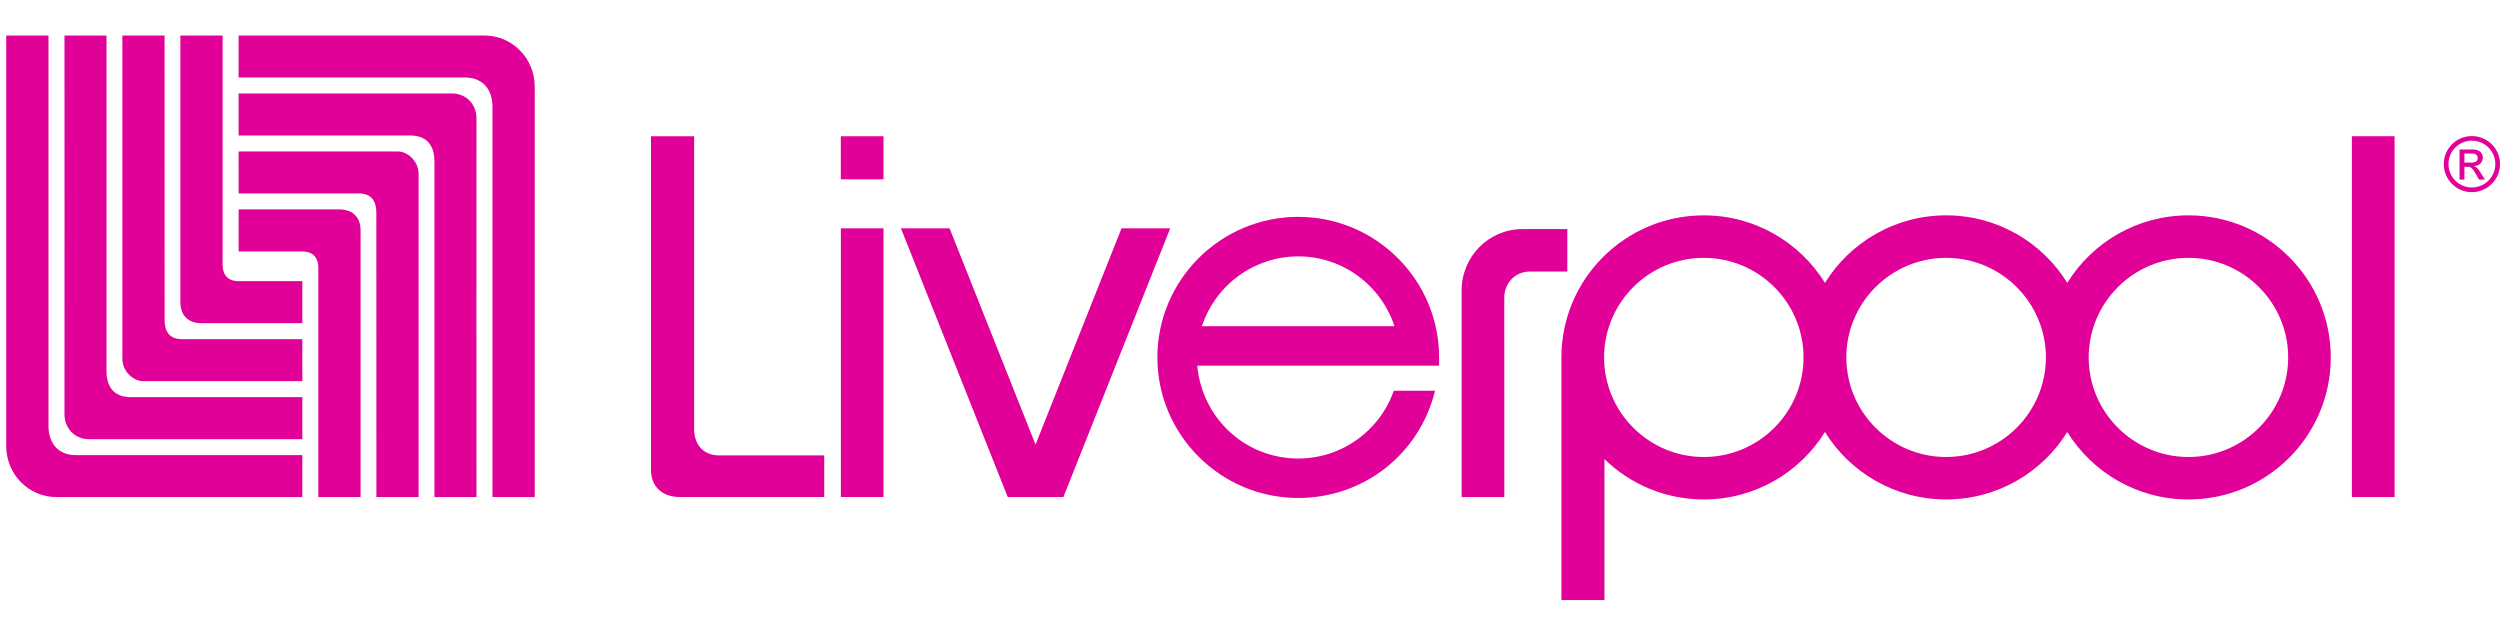
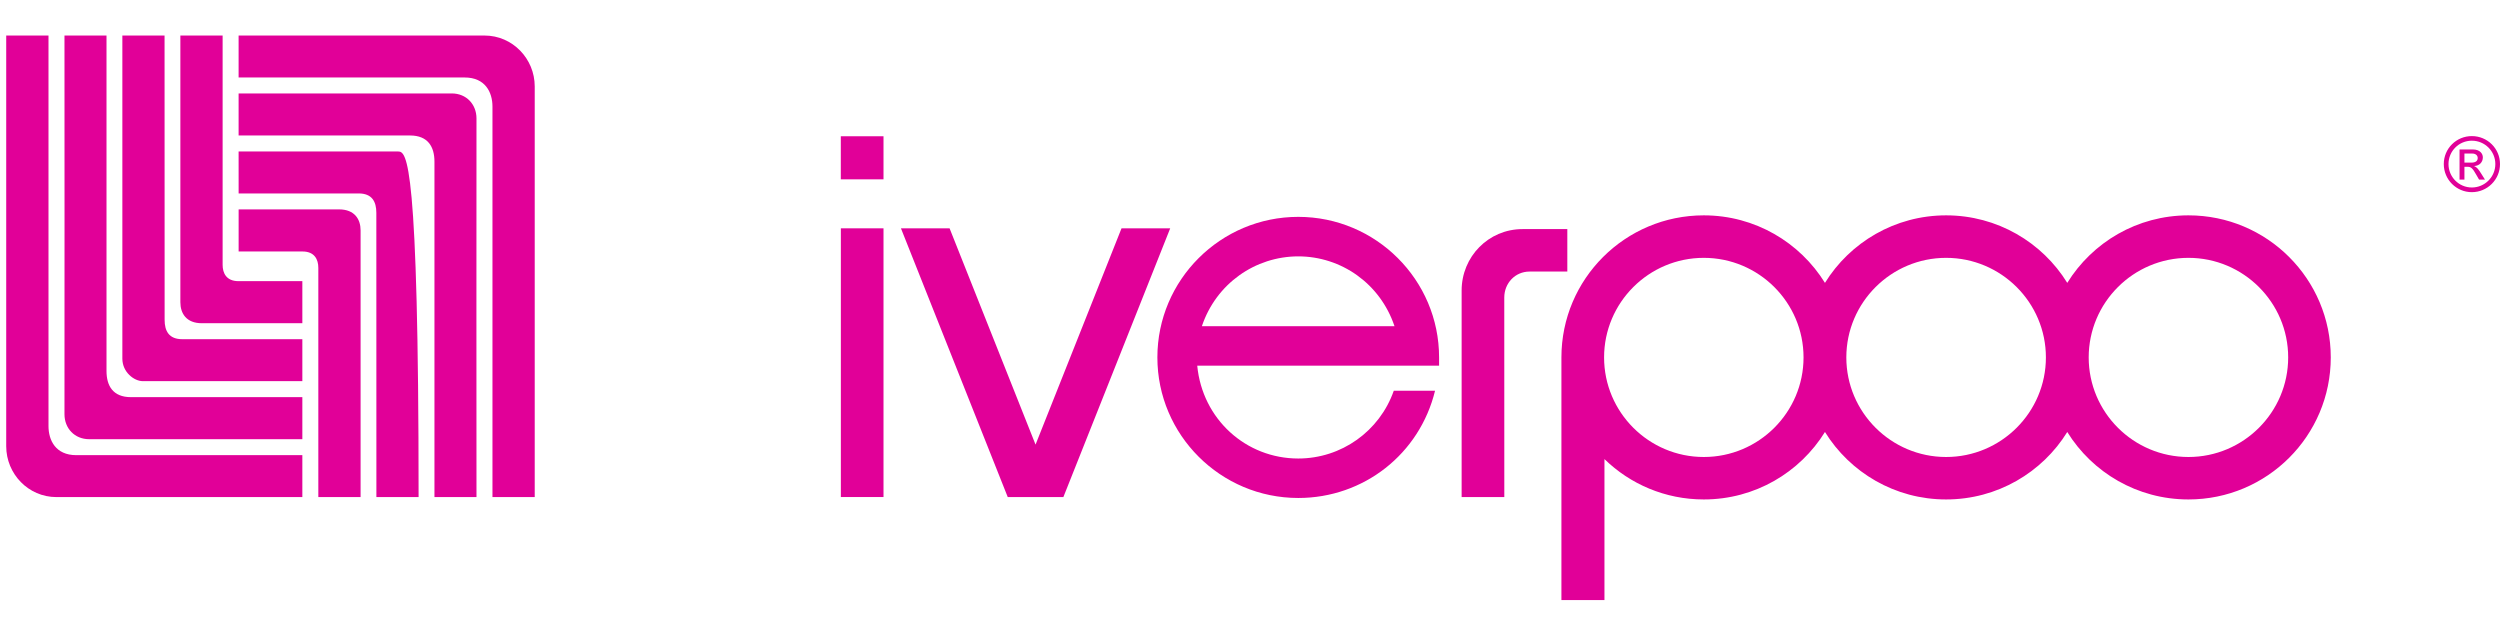
<svg xmlns="http://www.w3.org/2000/svg" width="224" height="56" viewBox="0 0 224 56" fill="none">
  <path fill-rule="evenodd" clip-rule="evenodd" d="M27.09 30.392H16.332C15.137 30.392 14.75 29.659 14.75 28.659C14.75 27.849 14.744 3.185 14.744 3.185H10.963V32.134C10.963 33.349 12.016 34.151 12.792 34.151H27.09V30.392Z" fill="#E10098" />
  <path fill-rule="evenodd" clip-rule="evenodd" d="M27.09 35.585V39.352H7.99C6.683 39.352 5.777 38.377 5.777 37.115C5.79 35.635 5.777 3.183 5.777 3.183H9.543V33.244C9.543 34.563 10.118 35.585 11.731 35.585H27.09Z" fill="#E10098" />
  <path fill-rule="evenodd" clip-rule="evenodd" d="M0.557 3.184H4.345V38.175C4.345 39.443 4.979 40.782 6.832 40.782H27.09V44.539H5.057C2.543 44.539 0.557 42.462 0.557 39.983V3.184Z" fill="#E10098" />
  <path fill-rule="evenodd" clip-rule="evenodd" d="M16.161 3.184H19.947V23.731C19.947 24.477 20.287 25.191 21.364 25.191H27.09V28.961H18.084C16.699 28.961 16.161 28.084 16.161 27.082V3.184Z" fill="#E10098" />
-   <path fill-rule="evenodd" clip-rule="evenodd" d="M21.381 17.332H32.137C33.334 17.332 33.72 18.066 33.72 19.066C33.72 19.873 33.725 44.537 33.725 44.537H37.506V15.59C37.506 14.377 36.453 13.573 35.676 13.573H21.379L21.381 17.332Z" fill="#E10098" />
+   <path fill-rule="evenodd" clip-rule="evenodd" d="M21.381 17.332H32.137C33.334 17.332 33.72 18.066 33.72 19.066C33.72 19.873 33.725 44.537 33.725 44.537H37.506C37.506 14.377 36.453 13.573 35.676 13.573H21.379L21.381 17.332Z" fill="#E10098" />
  <path fill-rule="evenodd" clip-rule="evenodd" d="M21.379 12.139V8.372H40.479C41.785 8.372 42.693 9.347 42.693 10.609C42.678 12.088 42.693 44.539 42.693 44.539H38.927V14.48C38.927 13.159 38.35 12.139 36.74 12.139H21.379Z" fill="#E10098" />
  <path fill-rule="evenodd" clip-rule="evenodd" d="M47.911 44.539H44.125V9.548C44.125 8.282 43.489 6.943 41.636 6.943H21.379V3.184H43.414C45.927 3.184 47.911 5.265 47.911 7.742V44.539Z" fill="#E10098" />
  <path fill-rule="evenodd" clip-rule="evenodd" d="M32.309 44.539H28.522V23.995C28.522 23.247 28.181 22.533 27.107 22.533H21.381V18.761H30.383C31.768 18.761 32.309 19.642 32.309 20.642V44.539Z" fill="#E10098" />
  <path fill-rule="evenodd" clip-rule="evenodd" d="M134.783 26.66C134.783 25.369 135.761 24.332 137.048 24.332H140.432V20.527H136.421C133.371 20.527 130.962 22.994 130.962 26.032V44.536H134.786L134.783 26.66Z" fill="#E10098" />
  <path fill-rule="evenodd" clip-rule="evenodd" d="M75.341 44.534H79.162V20.458H75.341V44.534Z" fill="#E10098" />
  <path fill-rule="evenodd" clip-rule="evenodd" d="M152.66 23.103C157.592 23.103 161.597 27.108 161.597 32.024C161.597 36.942 157.592 40.947 152.66 40.947C147.732 40.947 143.726 36.942 143.726 32.024C143.726 27.108 147.732 23.103 152.66 23.103ZM174.371 23.103C179.303 23.103 183.313 27.108 183.313 32.024C183.313 36.942 179.303 40.947 174.371 40.947C169.443 40.947 165.431 36.942 165.431 32.024C165.431 27.108 169.443 23.103 174.371 23.103ZM196.086 23.103C201.014 23.103 205.021 27.108 205.021 32.024C205.021 36.942 201.014 40.947 196.086 40.947C191.153 40.947 187.147 36.942 187.147 32.024C187.147 27.108 191.153 23.103 196.086 23.103ZM139.903 53.767H143.759V41.135C146.055 43.371 149.194 44.751 152.66 44.751C157.249 44.751 161.271 42.333 163.516 38.706C165.762 42.333 169.786 44.751 174.371 44.751C178.955 44.751 182.987 42.333 185.227 38.706C187.473 42.333 191.493 44.751 196.086 44.751C203.129 44.751 208.837 39.054 208.837 32.024C208.837 24.994 203.129 19.295 196.086 19.295C191.493 19.295 187.473 21.715 185.227 25.346C182.987 21.715 178.955 19.295 174.371 19.295C169.786 19.295 165.762 21.717 163.516 25.346C161.271 21.717 157.249 19.295 152.66 19.295C145.617 19.295 139.903 24.994 139.903 32.024V53.767Z" fill="#E10098" />
  <path fill-rule="evenodd" clip-rule="evenodd" d="M116.325 22.971C120.175 22.971 123.669 25.413 124.947 29.225H107.689C108.966 25.413 112.474 22.971 116.325 22.971ZM116.325 44.619C122.19 44.619 127.201 40.677 128.581 35.008H124.884C123.61 38.641 120.186 41.083 116.325 41.083C111.632 41.083 107.731 37.555 107.273 32.766H128.942V32.024C128.942 25.08 123.28 19.431 116.325 19.431C109.365 19.431 103.701 25.08 103.701 32.024C103.701 38.967 109.365 44.619 116.325 44.619Z" fill="#E10098" />
  <path fill-rule="evenodd" clip-rule="evenodd" d="M95.279 44.535L104.85 20.459H100.488L92.785 39.837L85.083 20.459H80.725L90.293 44.535H95.279Z" fill="#E10098" />
-   <path fill-rule="evenodd" clip-rule="evenodd" d="M210.728 44.535H214.555V12.206H210.728V44.535Z" fill="#E10098" />
-   <path fill-rule="evenodd" clip-rule="evenodd" d="M62.195 12.209V38.478C62.208 39.785 62.964 40.805 64.458 40.805H73.852V44.533L60.908 44.531C59.274 44.531 58.327 43.536 58.327 42.096V12.209H62.195Z" fill="#E10098" />
  <path fill-rule="evenodd" clip-rule="evenodd" d="M221.442 14.57C221.782 14.57 222.003 14.441 222.003 14.161C222.003 13.914 221.802 13.758 221.52 13.758H220.813V14.57H221.442ZM220.375 13.391H221.567C222.24 13.391 222.463 13.808 222.463 14.096C222.463 14.536 222.155 14.85 221.699 14.875V14.894C221.93 14.972 222.098 15.205 222.321 15.564L222.652 16.09H222.123L221.88 15.668C221.537 15.063 221.41 14.944 221.079 14.944H220.813V16.09H220.375V13.391ZM221.477 12.606C220.319 12.606 219.385 13.539 219.385 14.699C219.385 15.857 220.319 16.799 221.477 16.799C222.636 16.799 223.582 15.857 223.582 14.699C223.582 13.539 222.636 12.606 221.477 12.606ZM221.477 17.218C220.088 17.218 218.963 16.09 218.963 14.699C218.963 13.307 220.088 12.194 221.477 12.194C222.871 12.194 224 13.307 224 14.699C224 16.09 222.871 17.218 221.477 17.218Z" fill="#E10098" />
  <path fill-rule="evenodd" clip-rule="evenodd" d="M75.336 16.069H79.162V12.209H75.336V16.069Z" fill="#E10098" />
</svg>